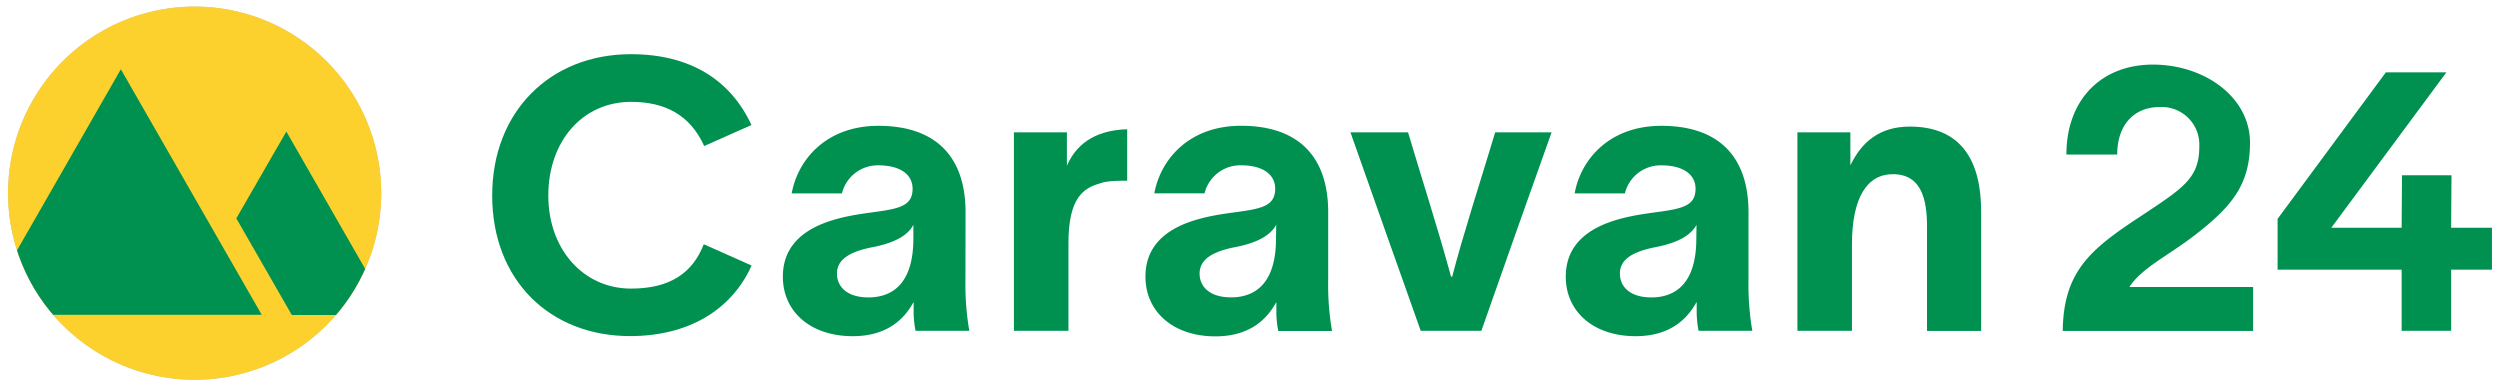
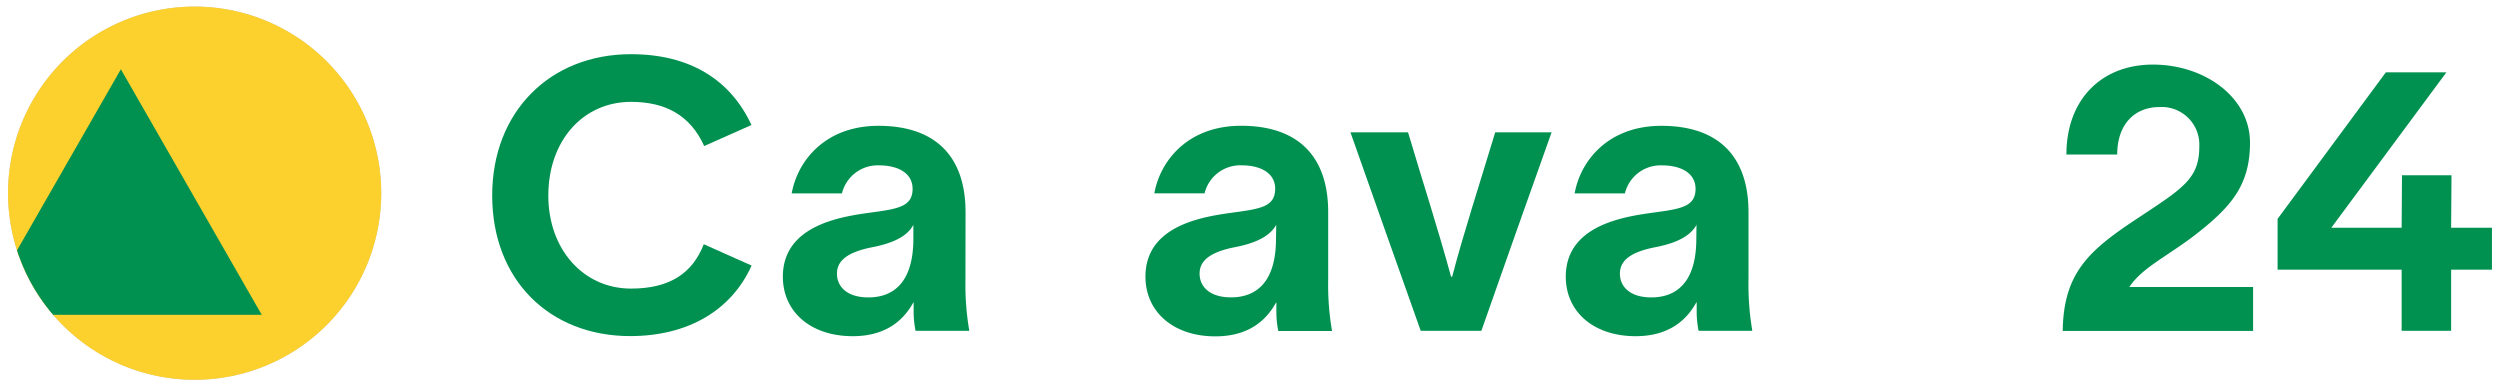
<svg xmlns="http://www.w3.org/2000/svg" id="Ebene_1" data-name="Ebene 1" viewBox="0 0 550 85">
  <defs>
    <style>.cls-1{fill:#fdd12d;}.cls-2{fill:#c6c6c6;}.cls-3{clip-path:url(#clip-path);}.cls-4{fill:#009150;}</style>
    <clipPath id="clip-path">
      <path class="cls-1" d="M42.82,1.45A41.05,41.05,0,1,0,83.87,42.5,41.05,41.05,0,0,0,42.82,1.45Z" />
    </clipPath>
  </defs>
  <path class="cls-2" d="M42.82,83.55a41.05,41.05,0,1,1,41.05-41A41.05,41.05,0,0,1,42.82,83.55" />
  <path class="cls-1" d="M42.82,1.45A41.05,41.05,0,1,0,83.87,42.5,41.05,41.05,0,0,0,42.82,1.45Z" />
  <g class="cls-3">
    <polygon class="cls-4" points="26.59 15.24 57.58 69.25 -4.39 69.25 26.59 15.24" />
-     <polygon class="cls-4" points="63 28.94 86.16 69.3 64.2 69.3 51.99 48.04 63 28.94" />
  </g>
  <path class="cls-4" d="M292.2,46.67c0-12-6.33-19-19.17-19-11.48,0-17.73,7.44-19.08,14.87H265a8.09,8.09,0,0,1,8.11-6.17c4.47,0,7.43,1.86,7.43,5.15,0,3.8-3,4.39-8.62,5.15C265.94,47.52,252,49,252,60.86,252,68.55,258.09,74,267.37,74c7.69,0,11.41-3.88,13.35-7.43h.08v2.36a22.17,22.17,0,0,0,.42,3.89h11.83a59.73,59.73,0,0,1-.85-11.23ZM280.72,52.5c0,10-4.73,12.92-9.88,12.92-4.82,0-6.93-2.45-6.93-5.23s2.2-4.73,7.86-5.83,7.93-3,9-4.9Z" />
  <path class="cls-4" d="M319.48,60.87h-.25C316.27,50,313,40,309.77,29.12H297.1c5.15,14.52,10.3,29.22,15.46,43.66H325.9c5.15-14.7,10.22-29,15.45-43.66H328.94C325.48,40.6,321.84,51.75,319.48,60.87Z" />
  <path class="cls-4" d="M384.67,46.68c0-12-6.33-19-19.17-19-11.48,0-17.73,7.43-19.08,14.86h11.06a8.08,8.08,0,0,1,8.11-6.16c4.47,0,7.43,1.86,7.43,5.15,0,3.8-3,4.39-8.62,5.15-6,.85-19.93,2.37-19.93,14.19,0,7.68,6.08,13.09,15.37,13.09,7.69,0,11.4-3.89,13.35-7.43h.08v2.36a22,22,0,0,0,.42,3.88h11.82a60.46,60.46,0,0,1-.84-11.23Zm-11.48,5.83c0,10-4.73,12.92-9.88,12.92-4.82,0-6.93-2.45-6.93-5.24s2.2-4.73,7.85-5.82,7.94-3,9-4.9Z" />
  <polygon class="cls-4" points="548.23 50.1 539.25 50.1 539.33 38.56 528.44 38.56 528.36 50.1 512.89 50.1 538.21 15.91 524.89 15.91 501.07 48.15 501.07 59.33 528.36 59.33 528.36 72.78 539.25 72.78 539.25 59.33 548.23 59.33 548.23 50.1" />
  <path class="cls-4" d="M212.42,46.68c0-12-6.33-19-19.17-19-11.48,0-17.73,7.44-19.08,14.87h11.06a8.09,8.09,0,0,1,8.11-6.17c4.47,0,7.43,1.86,7.43,5.15,0,3.8-3,4.39-8.61,5.15-6,.85-19.93,2.37-19.93,14.19,0,7.69,6.08,13.09,15.37,13.09,7.68,0,11.4-3.88,13.34-7.43H201v2.36a22.17,22.17,0,0,0,.42,3.89h11.83a59.66,59.66,0,0,1-.85-11.23Zm-11.48,5.83c0,10-4.73,12.92-9.88,12.92-4.82,0-6.93-2.45-6.93-5.23s2.2-4.73,7.86-5.83,7.93-3,8.95-4.9Z" />
-   <path class="cls-4" d="M234.72,36.46V29.12H223.06V72.78h12V53.44c0-10,3.37-12.08,6.92-13.09,1.61-.68,5.32-.59,6-.59V28.44C242.07,28.61,237.17,30.81,234.72,36.46Z" />
  <path class="cls-4" d="M482.88,51.72C490.82,45.56,495,40.78,495,31.38c0-10-10-17.17-21.35-17.17S454.61,21.91,454.61,34h11.18c0-6.65,3.81-10.45,9.32-10.45a8.28,8.28,0,0,1,8.74,8.58c0,7.13-3.4,9.16-13.44,15.8-10.61,7-16.45,11.91-16.61,24.87h41.88V63.14H468.46C471.22,58.92,476.89,56.33,482.88,51.72Z" />
  <path class="cls-4" d="M154.82,53.76c-2.43,6.21-7.3,9.73-16,9.73-10.48,0-18.19-8.64-18.19-20.46,0-12.07,7.63-20.62,18.19-20.62,7.47,0,13,2.85,16.1,9.72h0l10.4-4.63c-4.56-9.85-13.43-15.58-26.51-15.58C121,11.92,108.28,24.59,108.28,43c0,18.62,12.66,30.94,30.36,30.94,12.82,0,22.34-5.76,26.71-15.52l-10.52-4.69Z" />
-   <path class="cls-4" d="M420.17,27.85c-6.75,0-10.64,3.46-13.09,8.53V29.12H395.43V72.78h12v-19c0-10.39,3.38-15.46,9-15.46,6.33,0,7.51,5.66,7.51,11.49v23h11.91V46.6C435.88,35.28,431.4,27.85,420.17,27.85Z" />
</svg>